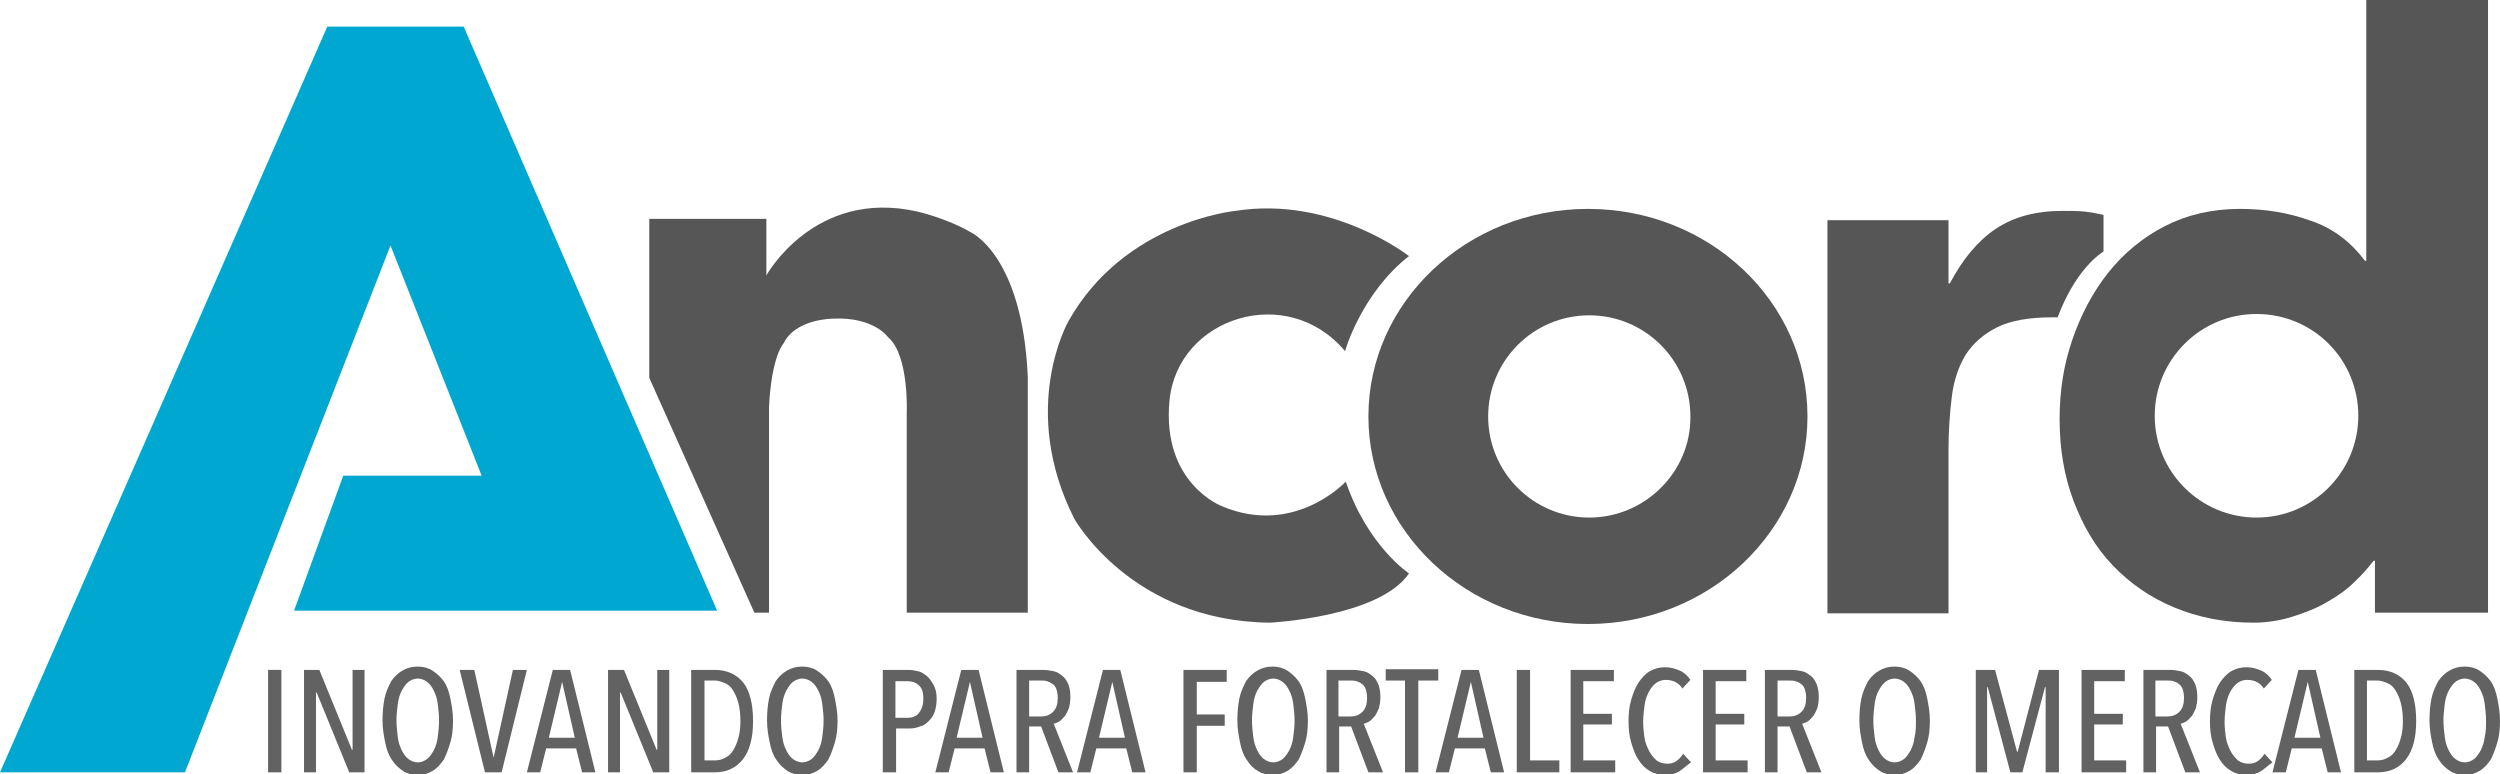
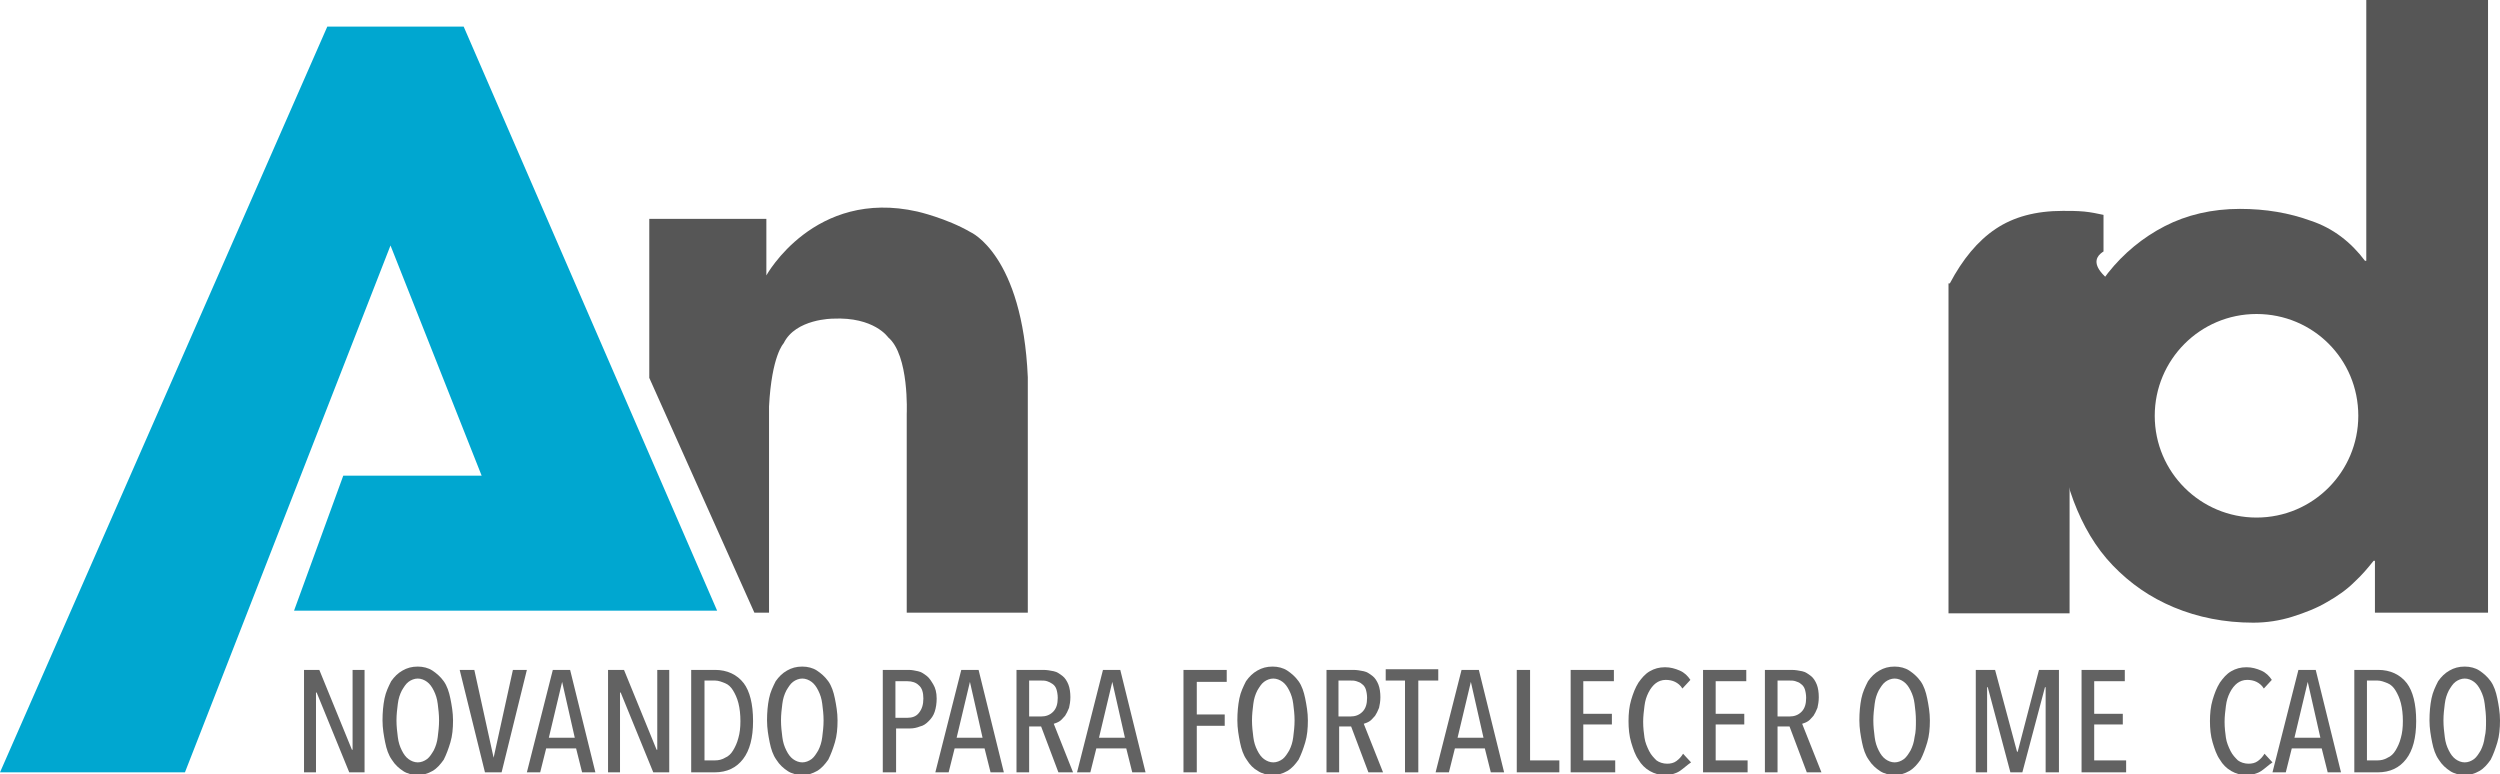
<svg xmlns="http://www.w3.org/2000/svg" version="1.1" id="Camada_3" x="0px" y="0px" viewBox="0 0 375.8 116.4" style="enable-background:new 0 0 375.8 116.4;" xml:space="preserve">
  <style type="text/css">
	.st0{fill:#00A7D0;}
	.st1{fill:#565656;}
	.st2{fill:#626262;}
</style>
  <polygon class="st0" points="0,116.1 49.2,4 69.7,4 107.8,91.8 44.2,91.8 51.6,71.5 72.4,71.5 58.7,36.9 27.8,116.1 " />
  <path class="st1" d="M97.6,32.9h17.6v8.5c0,0,7.2-13.1,22.7-9.6c0,0,4.4,1,8,3.1c0,0,7.8,3.4,8.6,21.8v35.4h-18.2V62.2  c0,0,0.4-8.8-2.8-11.5c0,0-2.1-3.1-8.3-2.8c0,0-5.6,0-7.4,3.7c0,0-1.8,1.8-2.2,9.5v31h-2.2L97.6,56.8V32.9z" />
-   <path class="st1" d="M211.8,38.5c0,0-11.6-9.1-26.1-6.8c0,0-16.7,1.6-25.1,16.6c0,0-7.5,13.1,0.9,29.7c0,0,8.6,15.4,29.4,15.6  c0,0,16.4-0.8,20.9-7.4c0,0-6.2-4.1-9.5-13.8c0,0-7.7,8.3-18.6,3.7c0,0-9.1-3.4-7.9-15.9c1.2-12.5,17.7-17.8,26.4-7.4  C202.1,52.9,204.7,44,211.8,38.5z" />
-   <path class="st1" d="M238.7,31.4c-18.2,0-33,14-33,31.2c0,17.2,14.8,31.2,33,31.2s33-14,33-31.2C271.7,45.3,256.9,31.4,238.7,31.4z   M238.9,77.8c-8.4,0-15.2-6.8-15.2-15.2c0-8.4,6.8-15.2,15.2-15.2c8.4,0,15.2,6.8,15.2,15.2C254.2,70.9,247.3,77.8,238.9,77.8z" />
  <g>
-     <path class="st1" d="M316.2,37.8v-5.5c-0.9-0.2-1.9-0.4-2.9-0.5c-1.1-0.1-2.1-0.1-3.2-0.1c-4.1,0-7.4,0.9-10.1,2.7   c-2.7,1.8-5,4.6-6.9,8.2h-0.2v-9.5h-18.2v59.1h18.2V67.6c0-2.9,0.2-5.6,0.5-8c0.3-2.4,1-4.5,2.1-6.3c1.1-1.7,2.7-3.1,4.7-4.1   c2-1,4.8-1.5,8.3-1.5c0.3,0,0.5,0,0.8,0C311.8,41.1,315.1,38.5,316.2,37.8z" />
+     <path class="st1" d="M316.2,37.8v-5.5c-0.9-0.2-1.9-0.4-2.9-0.5c-1.1-0.1-2.1-0.1-3.2-0.1c-4.1,0-7.4,0.9-10.1,2.7   c-2.7,1.8-5,4.6-6.9,8.2h-0.2v-9.5v59.1h18.2V67.6c0-2.9,0.2-5.6,0.5-8c0.3-2.4,1-4.5,2.1-6.3c1.1-1.7,2.7-3.1,4.7-4.1   c2-1,4.8-1.5,8.3-1.5c0.3,0,0.5,0,0.8,0C311.8,41.1,315.1,38.5,316.2,37.8z" />
  </g>
  <path class="st1" d="M355.7,0v39.2h-0.2c-2.1-2.8-4.8-4.9-8.1-6c-3.3-1.2-6.8-1.8-10.7-1.8c-4.2,0-8,0.9-11.3,2.6  c-3.3,1.7-6.2,4.1-8.5,7c-2.3,2.9-4.1,6.3-5.4,10.1c-1.3,3.8-1.9,7.7-1.9,11.9c0,4.5,0.7,8.6,2.1,12.3c1.4,3.7,3.3,7,5.9,9.7  c2.6,2.7,5.6,4.8,9.2,6.3c3.6,1.5,7.6,2.3,11.9,2.3c2,0,4-0.3,5.9-0.9c1.9-0.6,3.7-1.3,5.2-2.2c1.6-0.9,3-1.9,4.1-3  c1.2-1.1,2.1-2.2,2.9-3.2h0.2v7.8H374V0H355.7z M339.2,77.8c-8.4,0-15.3-6.8-15.3-15.3c0-8.4,6.8-15.3,15.3-15.3s15.3,6.8,15.3,15.3  C354.5,70.9,347.7,77.8,339.2,77.8z" />
  <g>
-     <path class="st2" d="M40.3,116.1v-15.4h2v15.4H40.3z" />
    <path class="st2" d="M52.5,116.1l-4.9-12h-0.1v12h-1.8v-15.4H48l4.9,12h0.1v-12h1.8v15.4H52.5z" />
    <path class="st2" d="M68.1,108.3c0,1.2-0.1,2.3-0.4,3.3s-0.6,1.8-1,2.6c-0.5,0.7-1,1.3-1.7,1.7s-1.4,0.6-2.2,0.6s-1.6-0.2-2.2-0.6   s-1.2-0.9-1.7-1.7c-0.5-0.7-0.8-1.6-1-2.6s-0.4-2.1-0.4-3.3s0.1-2.3,0.3-3.3c0.2-1,0.6-1.8,1-2.6c0.5-0.7,1-1.2,1.7-1.6   c0.7-0.4,1.4-0.6,2.3-0.6c0.8,0,1.6,0.2,2.2,0.6c0.6,0.4,1.2,0.9,1.7,1.6c0.5,0.7,0.8,1.6,1,2.6S68.1,107.1,68.1,108.3z M66,108.3   c0-0.9-0.1-1.7-0.2-2.5s-0.3-1.4-0.6-2c-0.3-0.6-0.6-1-1-1.3s-0.9-0.5-1.4-0.5c-0.5,0-1,0.2-1.4,0.5c-0.4,0.3-0.7,0.8-1,1.3   c-0.3,0.6-0.5,1.2-0.6,2s-0.2,1.6-0.2,2.5s0.1,1.7,0.2,2.5s0.3,1.4,0.6,2c0.3,0.6,0.6,1,1,1.3c0.4,0.3,0.9,0.5,1.4,0.5   c0.5,0,1-0.2,1.4-0.5s0.7-0.8,1-1.3c0.3-0.6,0.5-1.2,0.6-2S66,109.2,66,108.3z" />
    <path class="st2" d="M75.4,116.1h-2.5l-3.8-15.4h2.2l2.9,13.2h0l2.9-13.2h2.1L75.4,116.1z" />
    <path class="st2" d="M87.5,116.1l-0.9-3.6h-4.5l-0.9,3.6h-2l3.9-15.4h2.6l3.8,15.4H87.5z M84.5,102.5L84.5,102.5l-2,8.4h3.9   L84.5,102.5z" />
    <path class="st2" d="M98.2,116.1l-4.9-12h-0.1v12h-1.8v-15.4h2.4l4.9,12h0.1v-12h1.8v15.4H98.2z" />
    <path class="st2" d="M113.2,108.4c0,2.5-0.5,4.4-1.5,5.7c-1,1.3-2.4,2-4.3,2h-3.5v-15.4h3.6c1.8,0,3.3,0.7,4.3,2   C112.7,103.9,113.2,105.8,113.2,108.4z M111.3,108.4c0-1-0.1-1.9-0.3-2.7c-0.2-0.8-0.5-1.4-0.8-1.9s-0.7-0.9-1.2-1.1   s-1-0.4-1.5-0.4h-1.6v12h1.6c0.5,0,1-0.1,1.5-0.4c0.5-0.2,0.9-0.6,1.2-1.1s0.6-1.1,0.8-1.9C111.2,110.2,111.3,109.4,111.3,108.4z" />
    <path class="st2" d="M125.9,108.3c0,1.2-0.1,2.3-0.4,3.3s-0.6,1.8-1,2.6c-0.5,0.7-1,1.3-1.7,1.7s-1.4,0.6-2.2,0.6s-1.6-0.2-2.2-0.6   s-1.2-0.9-1.7-1.7c-0.5-0.7-0.8-1.6-1-2.6s-0.4-2.1-0.4-3.3s0.1-2.3,0.3-3.3c0.2-1,0.6-1.8,1-2.6c0.5-0.7,1-1.2,1.7-1.6   c0.7-0.4,1.4-0.6,2.3-0.6c0.8,0,1.6,0.2,2.2,0.6c0.6,0.4,1.2,0.9,1.7,1.6c0.5,0.7,0.8,1.6,1,2.6S125.9,107.1,125.9,108.3z    M123.8,108.3c0-0.9-0.1-1.7-0.2-2.5s-0.3-1.4-0.6-2c-0.3-0.6-0.6-1-1-1.3s-0.9-0.5-1.4-0.5c-0.5,0-1,0.2-1.4,0.5   c-0.4,0.3-0.7,0.8-1,1.3c-0.3,0.6-0.5,1.2-0.6,2s-0.2,1.6-0.2,2.5s0.1,1.7,0.2,2.5s0.3,1.4,0.6,2c0.3,0.6,0.6,1,1,1.3   c0.4,0.3,0.9,0.5,1.4,0.5c0.5,0,1-0.2,1.4-0.5s0.7-0.8,1-1.3c0.3-0.6,0.5-1.2,0.6-2S123.8,109.2,123.8,108.3z" />
    <path class="st2" d="M140.8,105c0,0.7-0.1,1.4-0.3,2c-0.2,0.6-0.5,1-0.9,1.4c-0.4,0.4-0.8,0.7-1.3,0.8c-0.5,0.2-1,0.3-1.5,0.3h-2.1   v6.6h-2v-15.4h3.9c0.5,0,0.9,0.1,1.4,0.2c0.5,0.1,0.9,0.4,1.3,0.7c0.4,0.3,0.7,0.8,1,1.3C140.6,103.4,140.8,104.1,140.8,105z    M138.8,105c0-0.9-0.2-1.6-0.7-2c-0.4-0.4-1-0.6-1.7-0.6h-1.8v5.5h1.8c0.7,0,1.3-0.2,1.7-0.7C138.6,106.6,138.8,105.9,138.8,105z" />
    <path class="st2" d="M148.9,116.1l-0.9-3.6h-4.5l-0.9,3.6h-2l3.9-15.4h2.6l3.8,15.4H148.9z M145.8,102.5L145.8,102.5l-2,8.4h3.9   L145.8,102.5z" />
    <path class="st2" d="M159.1,116.1l-2.6-6.9h-1.8v6.9h-1.9v-15.4h4c0.6,0,1.1,0.1,1.6,0.2s0.9,0.4,1.3,0.7c0.4,0.3,0.7,0.8,0.9,1.3   s0.3,1.2,0.3,1.9c0,0.6-0.1,1.2-0.2,1.6c-0.2,0.5-0.4,0.9-0.6,1.2c-0.3,0.3-0.5,0.6-0.8,0.8c-0.3,0.2-0.6,0.3-0.9,0.4l2.9,7.3   H159.1z M159,104.9c0-0.5-0.1-1-0.2-1.3c-0.1-0.3-0.3-0.6-0.6-0.8s-0.5-0.3-0.8-0.4c-0.3-0.1-0.6-0.1-0.9-0.1h-1.8v5.4h1.8   c0.7,0,1.3-0.2,1.8-0.7S159,105.8,159,104.9z" />
    <path class="st2" d="M170.2,116.1l-0.9-3.6h-4.5l-0.9,3.6h-2l3.9-15.4h2.6l3.8,15.4H170.2z M167.2,102.5L167.2,102.5l-2,8.4h3.9   L167.2,102.5z" />
    <path class="st2" d="M179.9,102.4v5h4.2v1.7h-4.2v7h-2v-15.4h6.5v1.8H179.9z" />
    <path class="st2" d="M196.6,108.3c0,1.2-0.1,2.3-0.4,3.3s-0.6,1.8-1,2.6c-0.5,0.7-1,1.3-1.7,1.7s-1.4,0.6-2.2,0.6   c-0.8,0-1.6-0.2-2.2-0.6c-0.7-0.4-1.2-0.9-1.7-1.7c-0.5-0.7-0.8-1.6-1-2.6s-0.4-2.1-0.4-3.3s0.1-2.3,0.3-3.3c0.2-1,0.6-1.8,1-2.6   c0.5-0.7,1-1.2,1.7-1.6c0.7-0.4,1.4-0.6,2.3-0.6c0.8,0,1.6,0.2,2.2,0.6c0.6,0.4,1.2,0.9,1.7,1.6c0.5,0.7,0.8,1.6,1,2.6   S196.6,107.1,196.6,108.3z M194.6,108.3c0-0.9-0.1-1.7-0.2-2.5c-0.1-0.8-0.3-1.4-0.6-2c-0.3-0.6-0.6-1-1-1.3   c-0.4-0.3-0.9-0.5-1.4-0.5c-0.5,0-1,0.2-1.4,0.5c-0.4,0.3-0.7,0.8-1,1.3c-0.3,0.6-0.5,1.2-0.6,2s-0.2,1.6-0.2,2.5s0.1,1.7,0.2,2.5   s0.3,1.4,0.6,2c0.3,0.6,0.6,1,1,1.3c0.4,0.3,0.9,0.5,1.4,0.5c0.5,0,1-0.2,1.4-0.5c0.4-0.3,0.7-0.8,1-1.3c0.3-0.6,0.5-1.2,0.6-2   C194.5,110,194.6,109.2,194.6,108.3z" />
    <path class="st2" d="M205.7,116.1l-2.6-6.9h-1.8v6.9h-1.9v-15.4h4c0.6,0,1.1,0.1,1.6,0.2s0.9,0.4,1.3,0.7c0.4,0.3,0.7,0.8,0.9,1.3   s0.3,1.2,0.3,1.9c0,0.6-0.1,1.2-0.2,1.6c-0.2,0.5-0.4,0.9-0.6,1.2c-0.3,0.3-0.5,0.6-0.8,0.8c-0.3,0.2-0.6,0.3-0.9,0.4l2.9,7.3   H205.7z M205.5,104.9c0-0.5-0.1-1-0.2-1.3c-0.1-0.3-0.3-0.6-0.6-0.8c-0.2-0.2-0.5-0.3-0.8-0.4c-0.3-0.1-0.6-0.1-0.9-0.1h-1.8v5.4   h1.8c0.7,0,1.3-0.2,1.8-0.7S205.5,105.8,205.5,104.9z" />
    <path class="st2" d="M213.2,102.3v13.8h-2v-13.8h-2.9v-1.7h7.9v1.7H213.2z" />
    <path class="st2" d="M224.1,116.1l-0.9-3.6h-4.5l-0.9,3.6h-2l3.9-15.4h2.6l3.8,15.4H224.1z M221.1,102.5L221.1,102.5l-2,8.4h3.9   L221.1,102.5z" />
    <path class="st2" d="M228,116.1v-15.4h2v13.6h4.4v1.8H228z" />
    <path class="st2" d="M236.1,116.1v-15.4h6.5v1.7H238v4.9h4.3v1.6H238v5.4h4.8v1.8H236.1z" />
    <path class="st2" d="M252.5,115.9c-0.6,0.4-1.4,0.6-2.2,0.6c-0.9,0-1.6-0.2-2.3-0.6c-0.7-0.4-1.3-1-1.7-1.7   c-0.5-0.7-0.8-1.6-1.1-2.6s-0.4-2.1-0.4-3.2s0.1-2.2,0.4-3.2c0.3-1,0.6-1.8,1.1-2.6c0.5-0.7,1-1.3,1.7-1.7s1.4-0.6,2.3-0.6   c0.8,0,1.5,0.2,2.2,0.5c0.7,0.3,1.2,0.8,1.6,1.4l-1.2,1.3c-0.3-0.5-0.7-0.8-1.1-1c-0.4-0.2-0.9-0.3-1.4-0.3c-0.6,0-1.1,0.2-1.5,0.5   c-0.4,0.3-0.8,0.8-1.1,1.4c-0.3,0.6-0.5,1.2-0.6,2c-0.1,0.8-0.2,1.6-0.2,2.4c0,0.9,0.1,1.7,0.2,2.4s0.4,1.4,0.7,2s0.7,1,1.1,1.4   c0.4,0.3,1,0.5,1.6,0.5c0.5,0,1-0.1,1.4-0.4s0.7-0.6,1-1.1l1.2,1.3C253.6,115,253.1,115.5,252.5,115.9z" />
    <path class="st2" d="M256,116.1v-15.4h6.5v1.7h-4.6v4.9h4.3v1.6h-4.3v5.4h4.8v1.8H256z" />
    <path class="st2" d="M271.6,116.1l-2.6-6.9h-1.8v6.9h-1.9v-15.4h4c0.6,0,1.1,0.1,1.6,0.2s0.9,0.4,1.3,0.7c0.4,0.3,0.7,0.8,0.9,1.3   s0.3,1.2,0.3,1.9c0,0.6-0.1,1.2-0.2,1.6c-0.2,0.5-0.4,0.9-0.6,1.2c-0.3,0.3-0.5,0.6-0.8,0.8c-0.3,0.2-0.6,0.3-0.9,0.4l2.9,7.3   H271.6z M271.5,104.9c0-0.5-0.1-1-0.2-1.3c-0.1-0.3-0.3-0.6-0.6-0.8c-0.2-0.2-0.5-0.3-0.8-0.4c-0.3-0.1-0.6-0.1-0.9-0.1h-1.8v5.4   h1.8c0.7,0,1.3-0.2,1.8-0.7S271.5,105.8,271.5,104.9z" />
    <path class="st2" d="M290.1,108.3c0,1.2-0.1,2.3-0.4,3.3s-0.6,1.8-1,2.6c-0.5,0.7-1,1.3-1.7,1.7s-1.4,0.6-2.2,0.6   c-0.8,0-1.6-0.2-2.2-0.6s-1.2-0.9-1.7-1.7c-0.5-0.7-0.8-1.6-1-2.6s-0.4-2.1-0.4-3.3s0.1-2.3,0.3-3.3c0.2-1,0.6-1.8,1-2.6   c0.5-0.7,1-1.2,1.7-1.6c0.7-0.4,1.4-0.6,2.3-0.6c0.8,0,1.6,0.2,2.2,0.6c0.6,0.4,1.2,0.9,1.7,1.6c0.5,0.7,0.8,1.6,1,2.6   S290.1,107.1,290.1,108.3z M288,108.3c0-0.9-0.1-1.7-0.2-2.5c-0.1-0.8-0.3-1.4-0.6-2c-0.3-0.6-0.6-1-1-1.3   c-0.4-0.3-0.9-0.5-1.4-0.5c-0.5,0-1,0.2-1.4,0.5s-0.7,0.8-1,1.3c-0.3,0.6-0.5,1.2-0.6,2s-0.2,1.6-0.2,2.5s0.1,1.7,0.2,2.5   s0.3,1.4,0.6,2c0.3,0.6,0.6,1,1,1.3s0.9,0.5,1.4,0.5c0.5,0,1-0.2,1.4-0.5c0.4-0.3,0.7-0.8,1-1.3c0.3-0.6,0.5-1.2,0.6-2   C288,110,288,109.2,288,108.3z" />
    <path class="st2" d="M307.5,116.1v-12.8h-0.1l-3.4,12.8h-1.8l-3.4-12.8h-0.1v12.8H297v-15.4h2.9l3.3,12.3h0.1l3.2-12.3h3v15.4   H307.5z" />
    <path class="st2" d="M312.9,116.1v-15.4h6.5v1.7h-4.6v4.9h4.3v1.6h-4.3v5.4h4.8v1.8H312.9z" />
-     <path class="st2" d="M328.5,116.1l-2.6-6.9h-1.8v6.9h-1.9v-15.4h4c0.6,0,1.1,0.1,1.6,0.2s0.9,0.4,1.3,0.7c0.4,0.3,0.7,0.8,0.9,1.3   s0.3,1.2,0.3,1.9c0,0.6-0.1,1.2-0.2,1.6c-0.2,0.5-0.4,0.9-0.6,1.2c-0.3,0.3-0.5,0.6-0.8,0.8c-0.3,0.2-0.6,0.3-0.9,0.4l2.9,7.3   H328.5z M328.3,104.9c0-0.5-0.1-1-0.2-1.3c-0.1-0.3-0.3-0.6-0.6-0.8c-0.2-0.2-0.5-0.3-0.8-0.4c-0.3-0.1-0.6-0.1-0.9-0.1h-1.8v5.4   h1.8c0.7,0,1.3-0.2,1.8-0.7S328.3,105.8,328.3,104.9z" />
    <path class="st2" d="M339.9,115.9c-0.6,0.4-1.4,0.6-2.2,0.6c-0.9,0-1.6-0.2-2.3-0.6c-0.7-0.4-1.3-1-1.7-1.7   c-0.5-0.7-0.8-1.6-1.1-2.6s-0.4-2.1-0.4-3.2s0.1-2.2,0.4-3.2c0.3-1,0.6-1.8,1.1-2.6c0.5-0.7,1-1.3,1.7-1.7s1.4-0.6,2.3-0.6   c0.8,0,1.5,0.2,2.2,0.5c0.7,0.3,1.2,0.8,1.6,1.4l-1.2,1.3c-0.3-0.5-0.7-0.8-1.1-1c-0.4-0.2-0.9-0.3-1.4-0.3c-0.6,0-1.1,0.2-1.5,0.5   c-0.4,0.3-0.8,0.8-1.1,1.4c-0.3,0.6-0.5,1.2-0.6,2c-0.1,0.8-0.2,1.6-0.2,2.4c0,0.9,0.1,1.7,0.2,2.4s0.4,1.4,0.7,2s0.7,1,1.1,1.4   c0.4,0.3,1,0.5,1.6,0.5c0.5,0,1-0.1,1.4-0.4s0.7-0.6,1-1.1l1.2,1.3C341,115,340.5,115.5,339.9,115.9z" />
    <path class="st2" d="M349.9,116.1l-0.9-3.6h-4.5l-0.9,3.6h-2l3.9-15.4h2.6l3.8,15.4H349.9z M346.9,102.5L346.9,102.5l-2,8.4h3.9   L346.9,102.5z" />
    <path class="st2" d="M363.2,108.4c0,2.5-0.5,4.4-1.5,5.7c-1,1.3-2.4,2-4.3,2h-3.5v-15.4h3.6c1.8,0,3.3,0.7,4.3,2   C362.7,103.9,363.2,105.8,363.2,108.4z M361.2,108.4c0-1-0.1-1.9-0.3-2.7c-0.2-0.8-0.5-1.4-0.8-1.9s-0.7-0.9-1.2-1.1   c-0.5-0.2-1-0.4-1.5-0.4h-1.6v12h1.6c0.5,0,1-0.1,1.5-0.4c0.5-0.2,0.9-0.6,1.2-1.1s0.6-1.1,0.8-1.9   C361.1,110.2,361.2,109.4,361.2,108.4z" />
    <path class="st2" d="M375.8,108.3c0,1.2-0.1,2.3-0.4,3.3s-0.6,1.8-1,2.6c-0.5,0.7-1,1.3-1.7,1.7s-1.4,0.6-2.2,0.6   c-0.8,0-1.6-0.2-2.2-0.6s-1.2-0.9-1.7-1.7c-0.5-0.7-0.8-1.6-1-2.6s-0.4-2.1-0.4-3.3s0.1-2.3,0.3-3.3c0.2-1,0.6-1.8,1-2.6   c0.5-0.7,1-1.2,1.7-1.6c0.7-0.4,1.4-0.6,2.3-0.6c0.8,0,1.6,0.2,2.2,0.6c0.6,0.4,1.2,0.9,1.7,1.6c0.5,0.7,0.8,1.6,1,2.6   S375.8,107.1,375.8,108.3z M373.7,108.3c0-0.9-0.1-1.7-0.2-2.5c-0.1-0.8-0.3-1.4-0.6-2c-0.3-0.6-0.6-1-1-1.3   c-0.4-0.3-0.9-0.5-1.4-0.5c-0.5,0-1,0.2-1.4,0.5s-0.7,0.8-1,1.3c-0.3,0.6-0.5,1.2-0.6,2s-0.2,1.6-0.2,2.5s0.1,1.7,0.2,2.5   s0.3,1.4,0.6,2c0.3,0.6,0.6,1,1,1.3s0.9,0.5,1.4,0.5c0.5,0,1-0.2,1.4-0.5c0.4-0.3,0.7-0.8,1-1.3c0.3-0.6,0.5-1.2,0.6-2   C373.7,110,373.7,109.2,373.7,108.3z" />
  </g>
</svg>